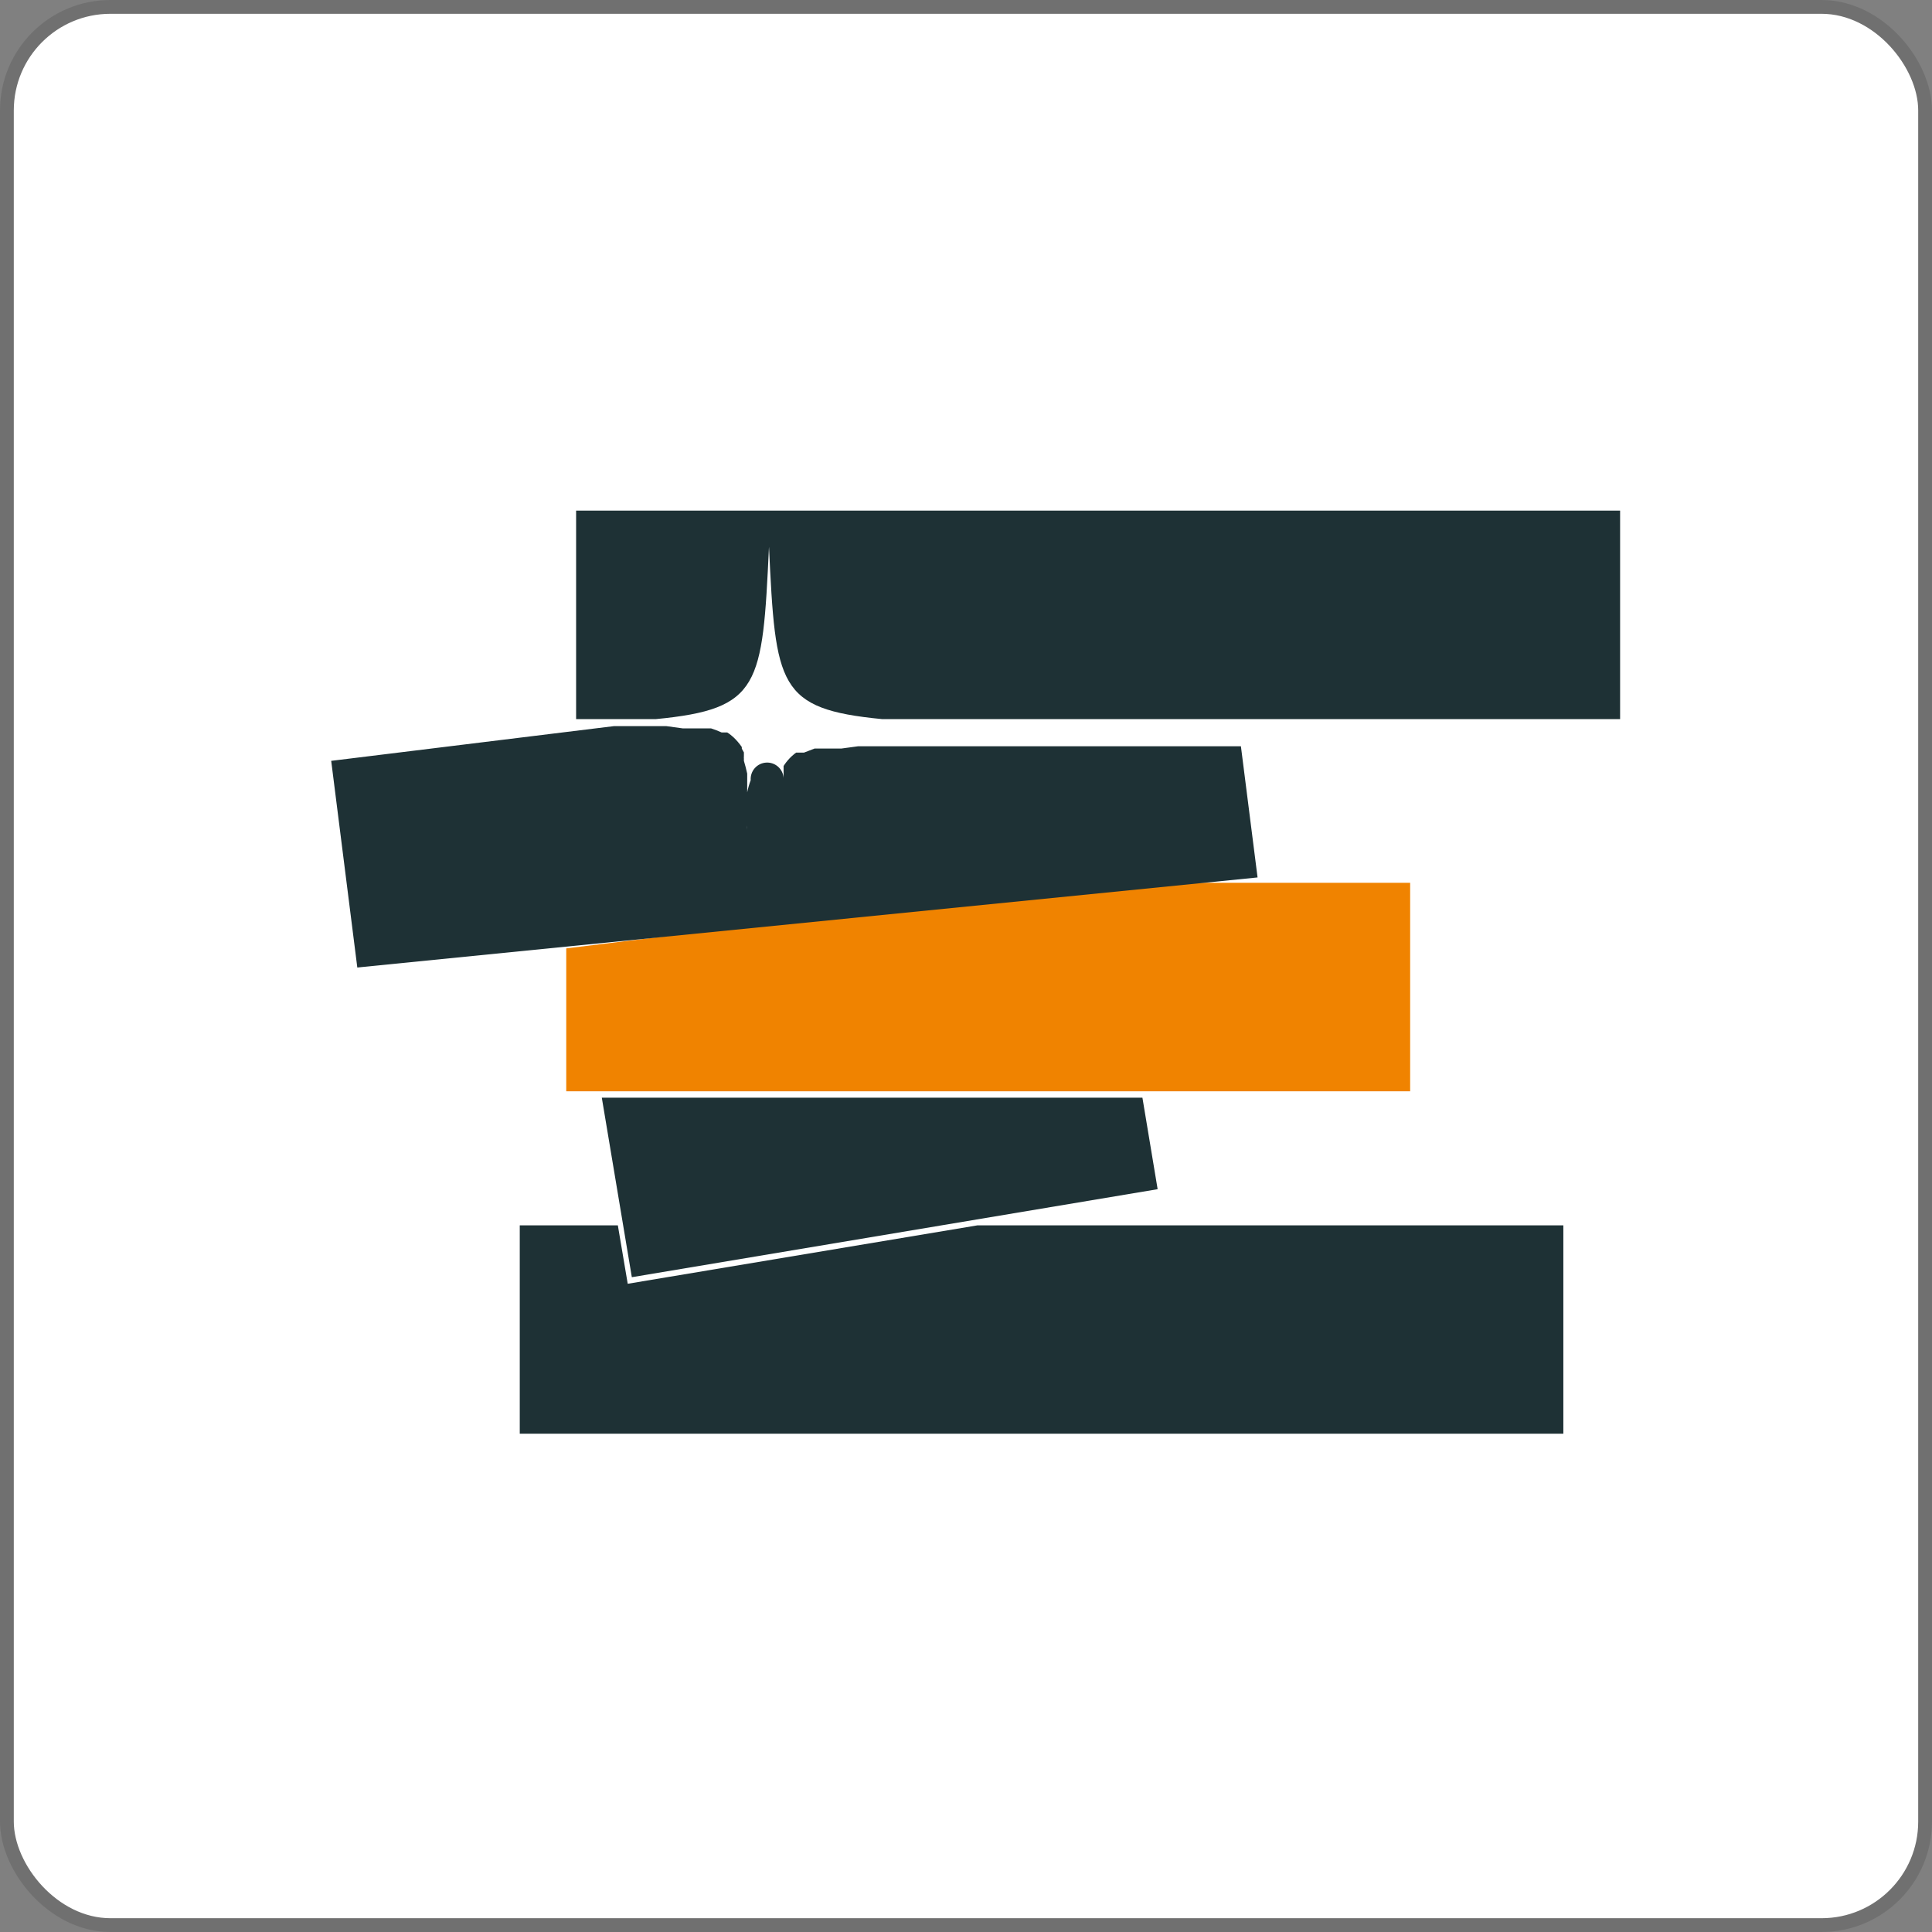
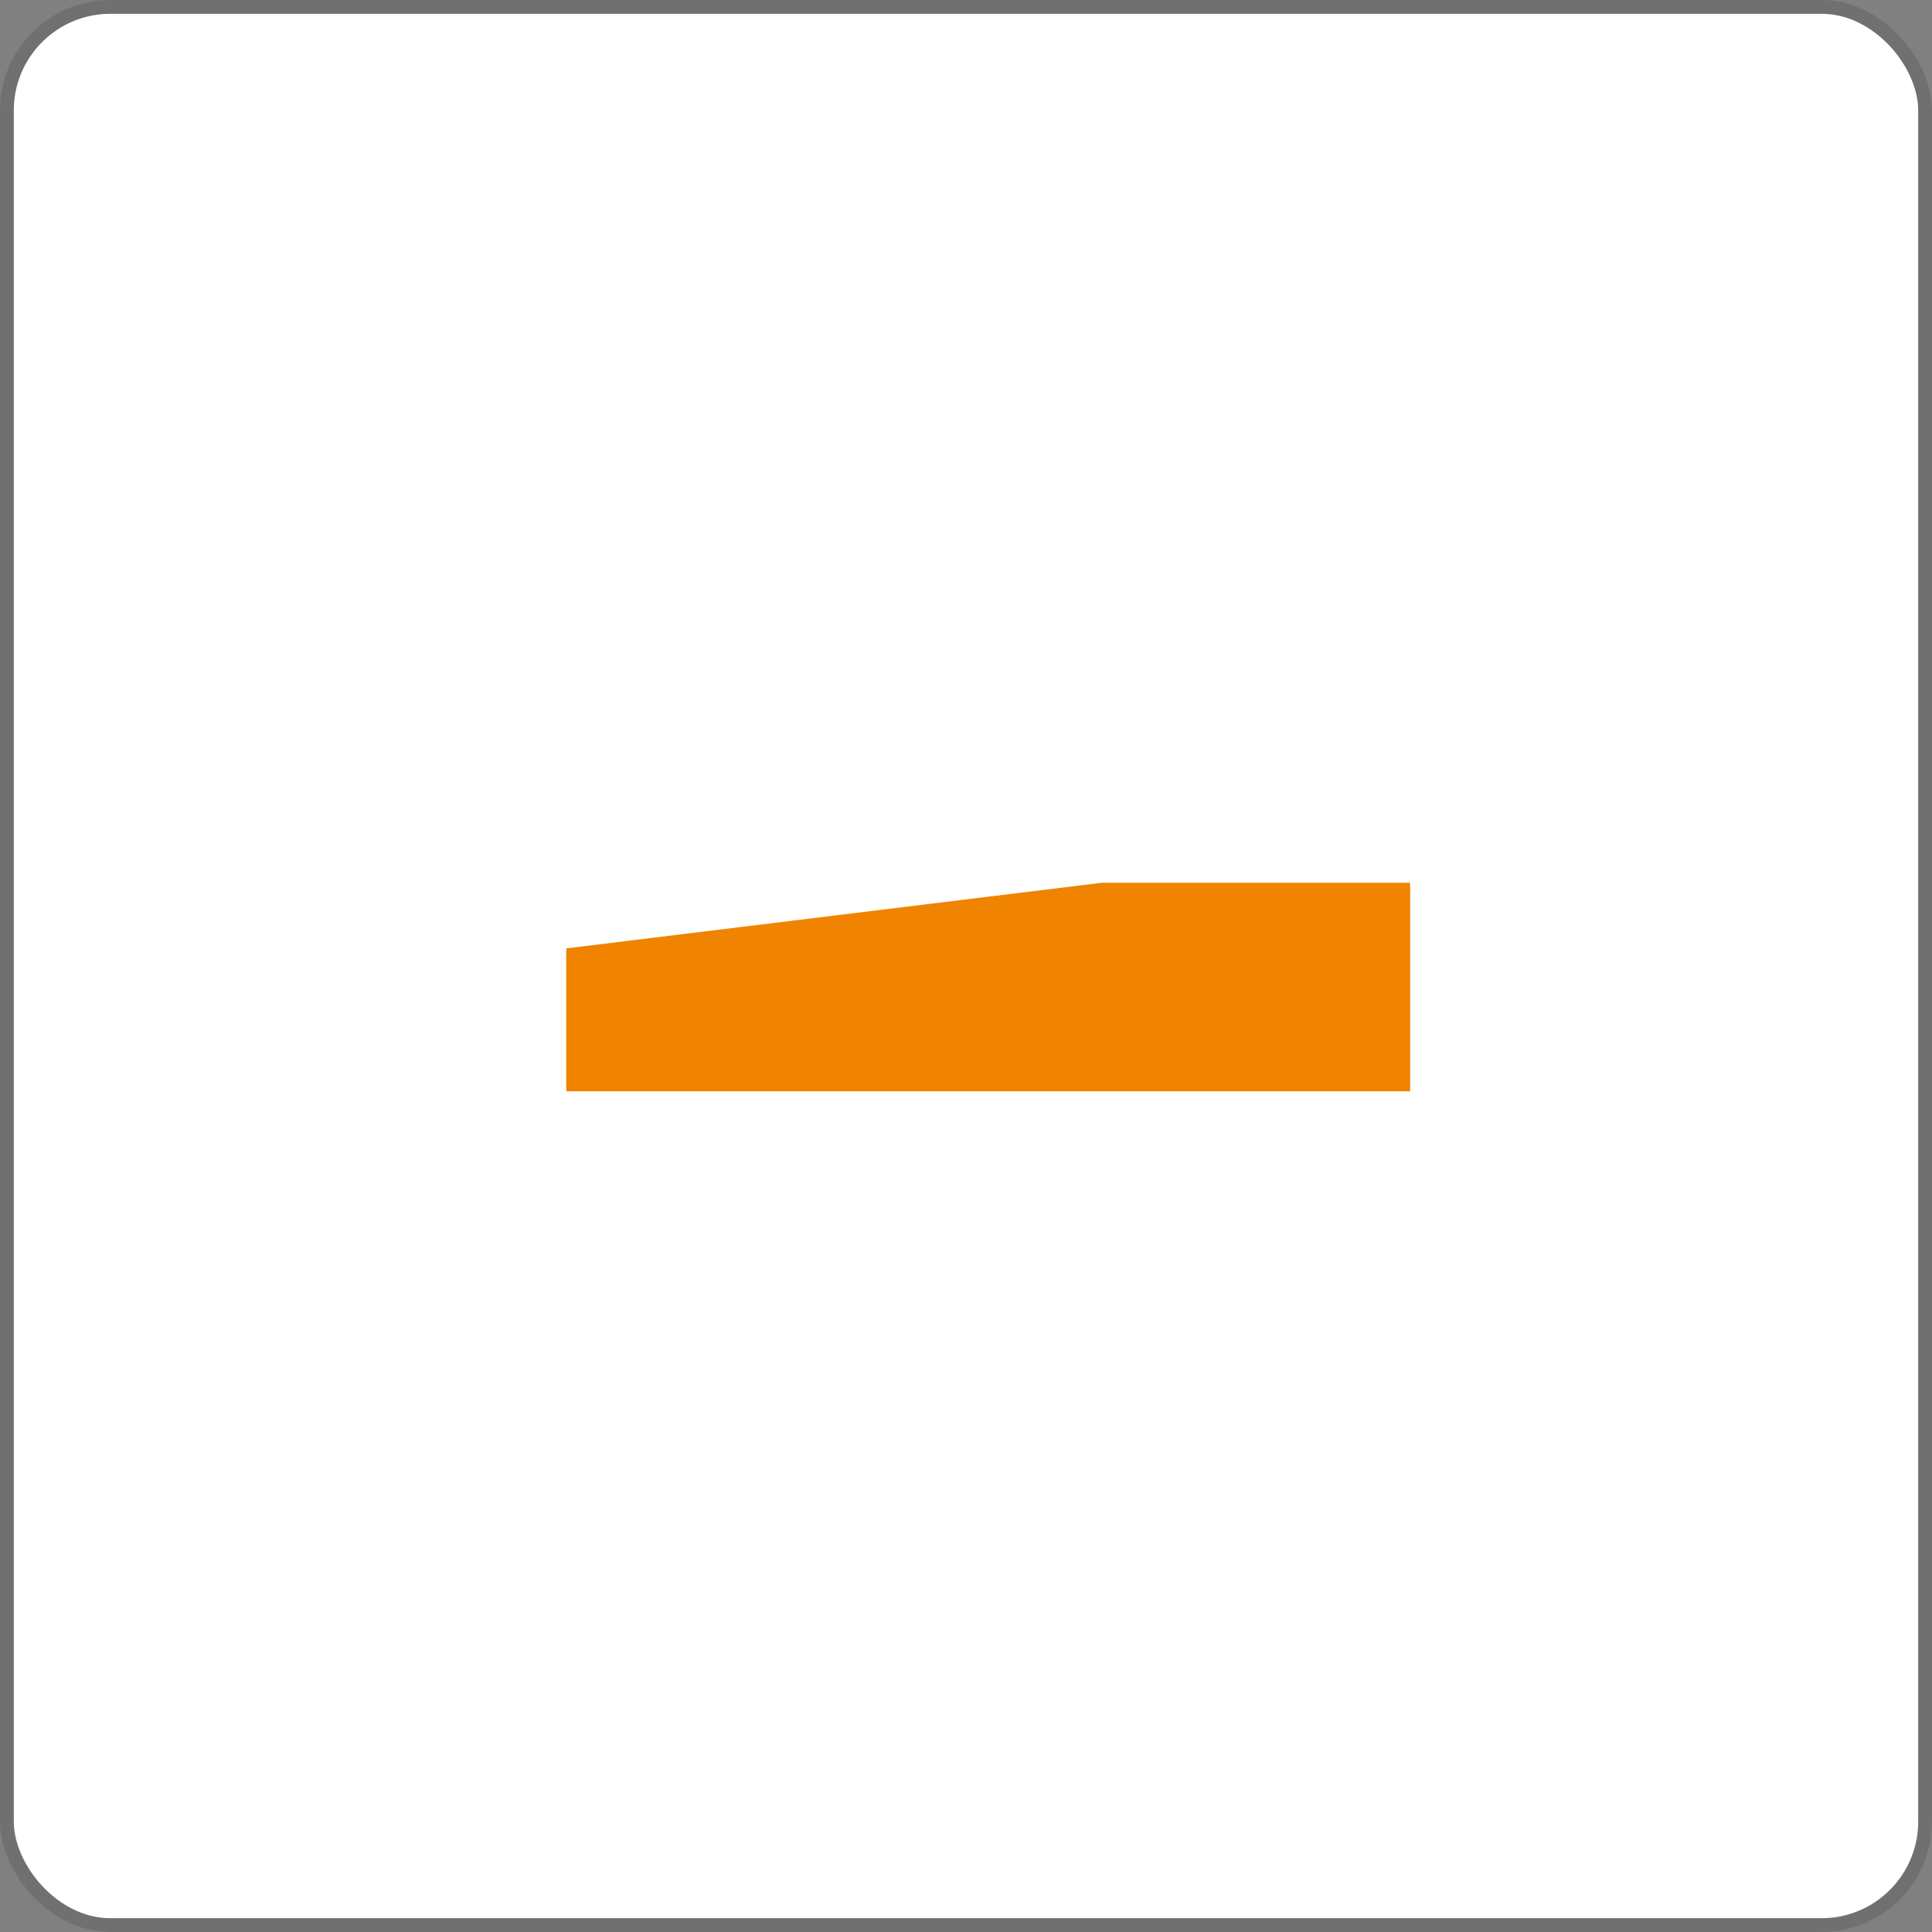
<svg xmlns="http://www.w3.org/2000/svg" width="140" height="140" viewBox="0 0 140 140" fill="none">
  <rect x="0" y="0" width="140" height="140" fill="#808080" stroke="none" />
  <rect x="0.5" y="0.5" width="139" height="139" rx="7.5" fill="white" stroke="#707070" />
-   <path fill-rule="evenodd" clip-rule="evenodd" d="M37.664 88.795H44.772L45.487 93.027L70.819 88.795H113.286V103.89H37.664V88.795ZM82.784 79.542H43.609L45.785 92.55L83.887 86.173L82.784 79.542Z" fill="#1E3135" />
  <path fill-rule="evenodd" clip-rule="evenodd" d="M79.819 63.971H102.185V79.08H41.032V68.724L79.819 63.971Z" fill="#F08300" />
-   <path fill-rule="evenodd" clip-rule="evenodd" d="M41.747 37H117.399V52.109H63.919C56.365 51.379 56.201 49.696 55.724 39.623C55.247 49.696 55.098 51.379 47.529 52.109H41.747V37ZM24 55.134L44.504 52.616H45.889H46.277H46.351H46.664H46.769H47.066H47.201H47.469H47.573H47.871H48.169H48.273L49.466 52.78H49.674H49.793H49.972H50.091H50.27H50.374H50.568H50.822H51.015H51.09H51.269H51.358H51.522C51.785 52.865 52.044 52.965 52.297 53.078H52.431H52.565H52.699L52.833 53.167L52.952 53.257L53.057 53.346L53.161 53.436C53.383 53.648 53.583 53.883 53.757 54.136C53.75 54.175 53.75 54.216 53.757 54.255L53.831 54.389L53.906 54.523C53.904 54.573 53.904 54.623 53.906 54.672C53.904 54.722 53.904 54.772 53.906 54.821C53.9 54.871 53.9 54.921 53.906 54.97C53.906 54.97 53.906 55.075 53.906 55.134C53.995 55.417 54.07 55.73 54.145 56.058V56.267V56.49V56.684V56.818V56.997V57.116V57.34V57.414V57.667V57.787V58.01V58.323V58.681V59.053V61.84V62.346V62.436V62.883V63.419V62.928V61.84V61.512V61.616V61.318V60.841V60.469V60.111C54.152 60.007 54.152 59.903 54.145 59.798V59.575V59.456V59.232V59.113V58.904V58.8V58.591V58.472V58.293V58.159V57.965V57.861V57.682V57.593V57.414C54.207 57.115 54.292 56.821 54.398 56.535C54.387 56.379 54.407 56.221 54.457 56.073C54.507 55.924 54.586 55.786 54.689 55.668C54.792 55.55 54.917 55.453 55.058 55.383C55.199 55.313 55.351 55.272 55.508 55.261C55.664 55.25 55.822 55.27 55.97 55.32C56.119 55.37 56.257 55.449 56.375 55.552C56.493 55.655 56.59 55.781 56.66 55.921C56.73 56.062 56.771 56.215 56.782 56.371V56.282V56.148V56.073V55.939V55.864C56.779 55.825 56.779 55.785 56.782 55.745V55.626C56.779 55.586 56.779 55.547 56.782 55.507L56.871 55.373C57.015 55.167 57.18 54.978 57.363 54.806L57.482 54.702L57.587 54.613L57.691 54.538H57.81H57.929H58.004H58.123H58.257L59.032 54.24H59.106H59.27H59.345H59.524H59.613H59.792H59.881H60.075H60.164H60.343H60.477H60.656H60.775H60.984L62.191 54.076H62.265H62.578H62.876H62.981H63.264H63.383H63.681H63.8H64.098H64.188H64.56H89.921L91.128 63.583L25.892 70.11L24 55.134Z" fill="#1E3135" />
</svg>